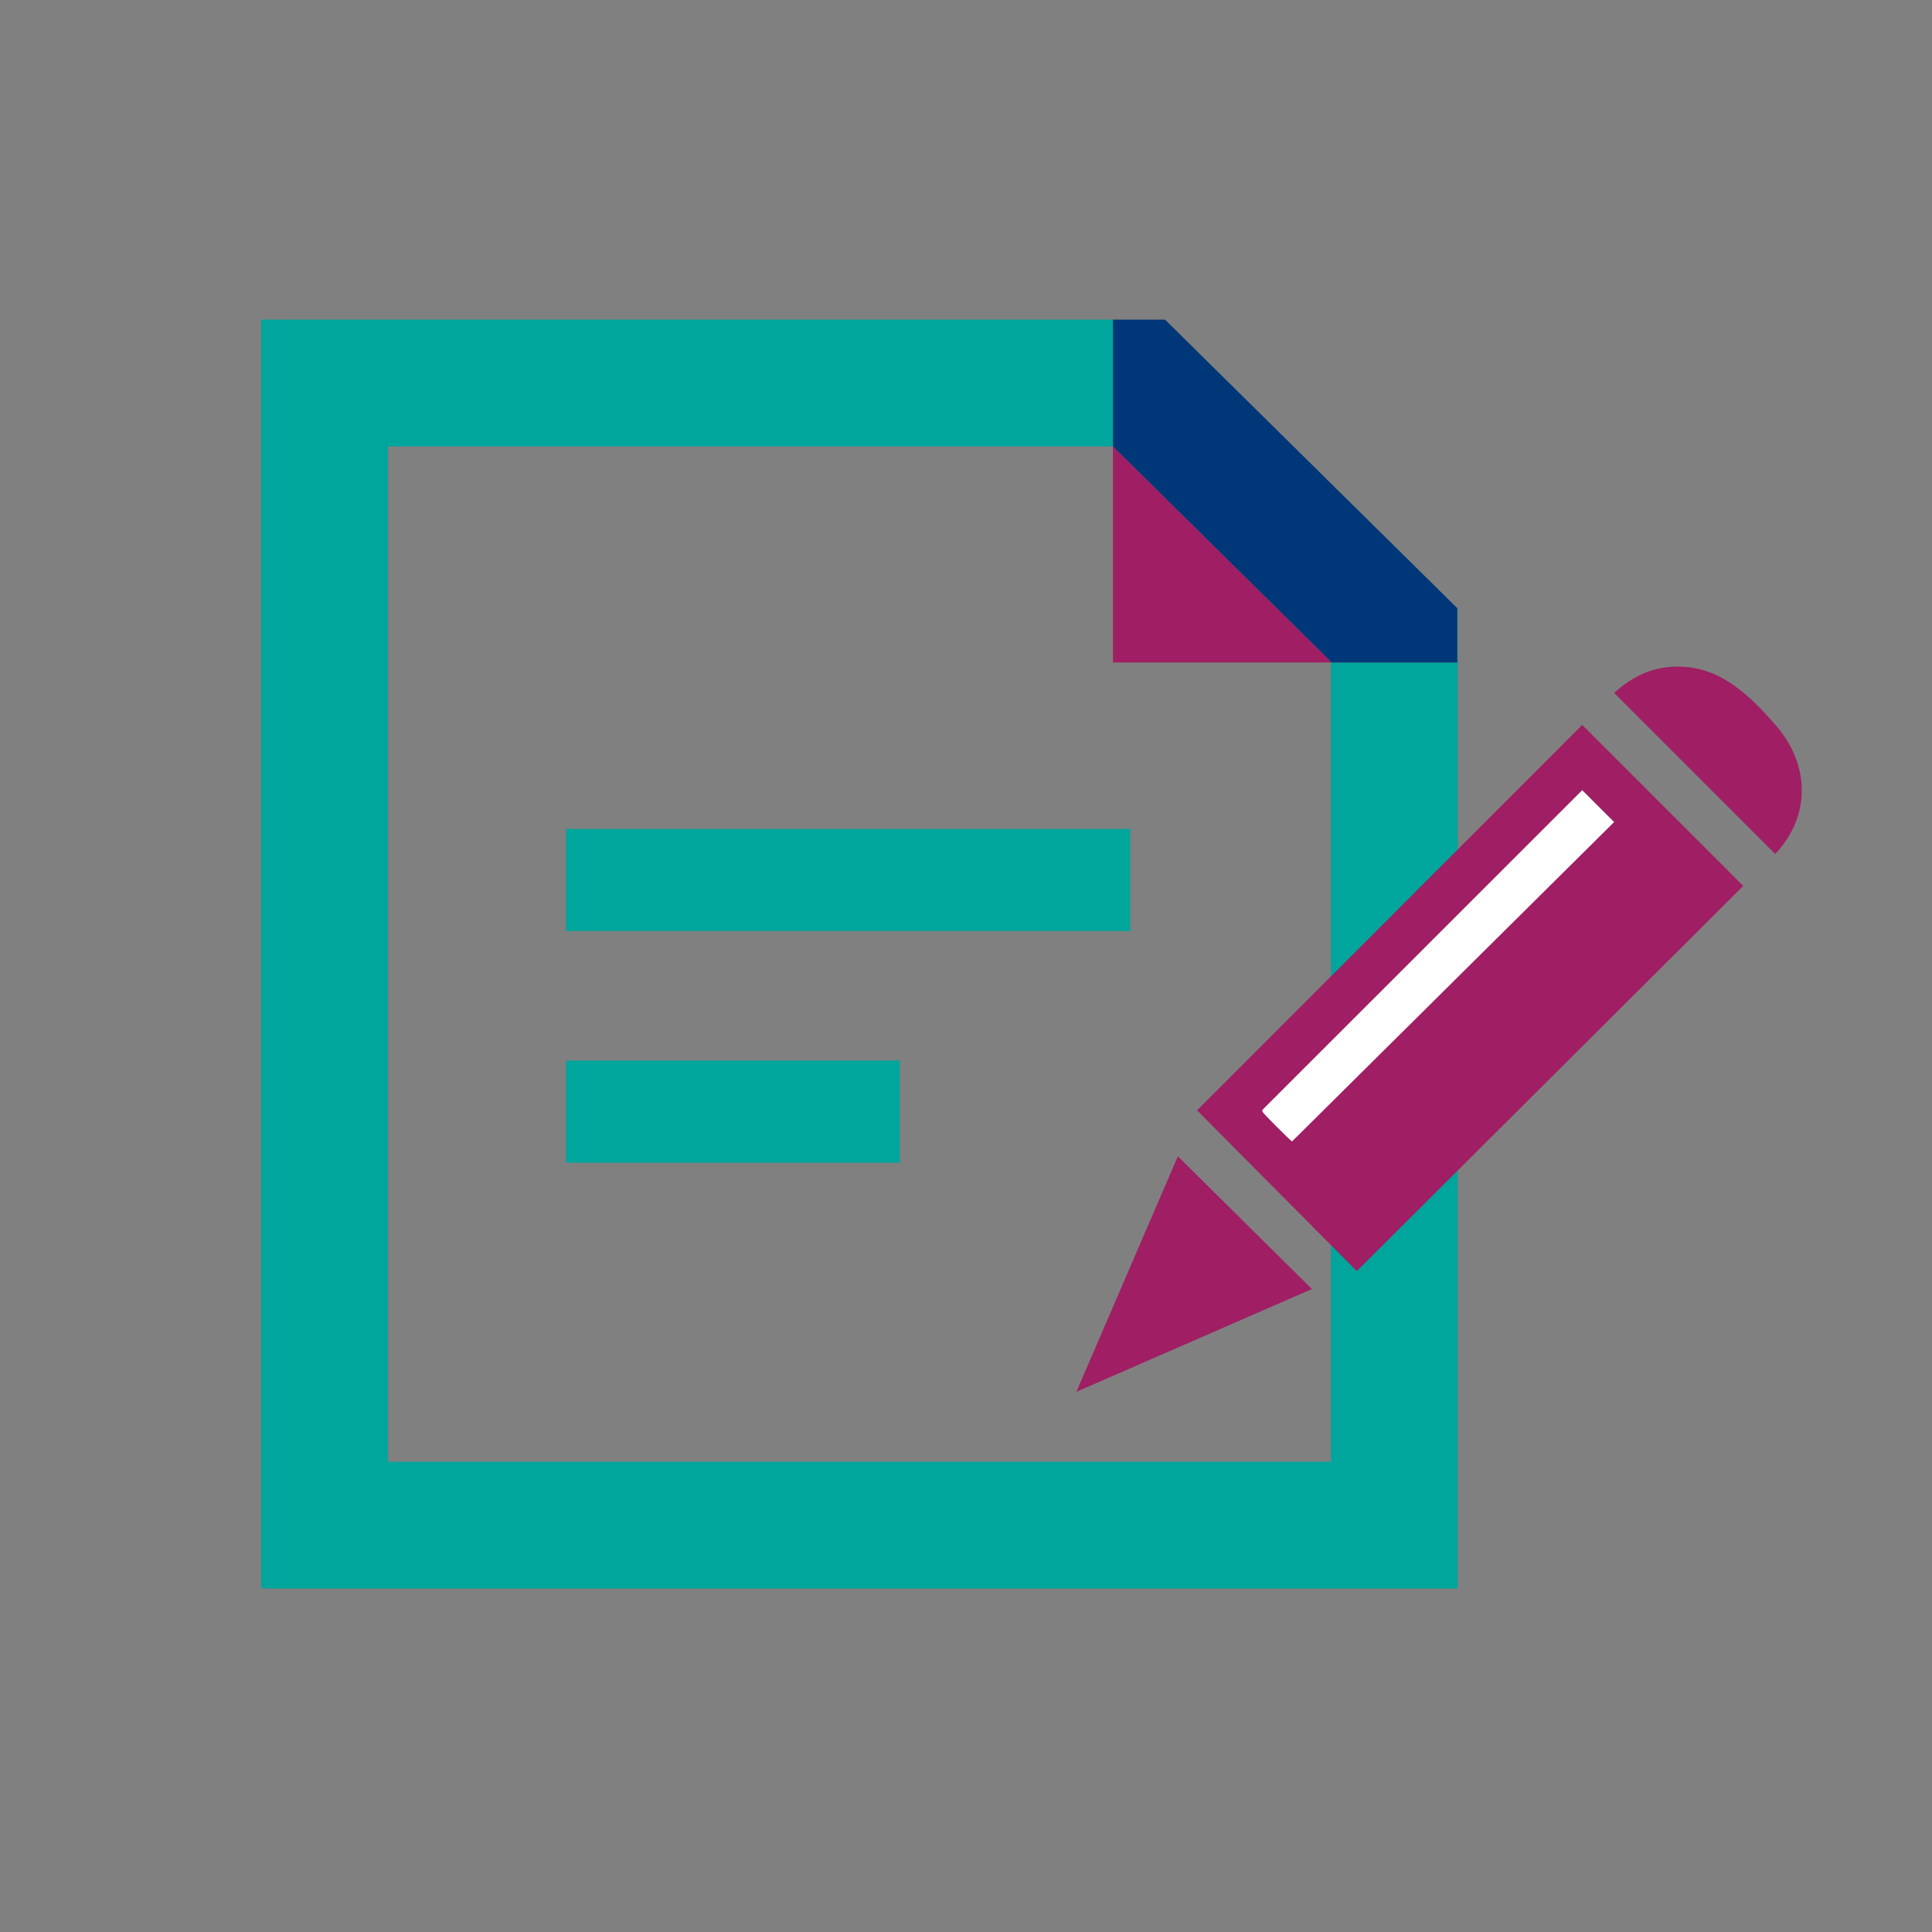
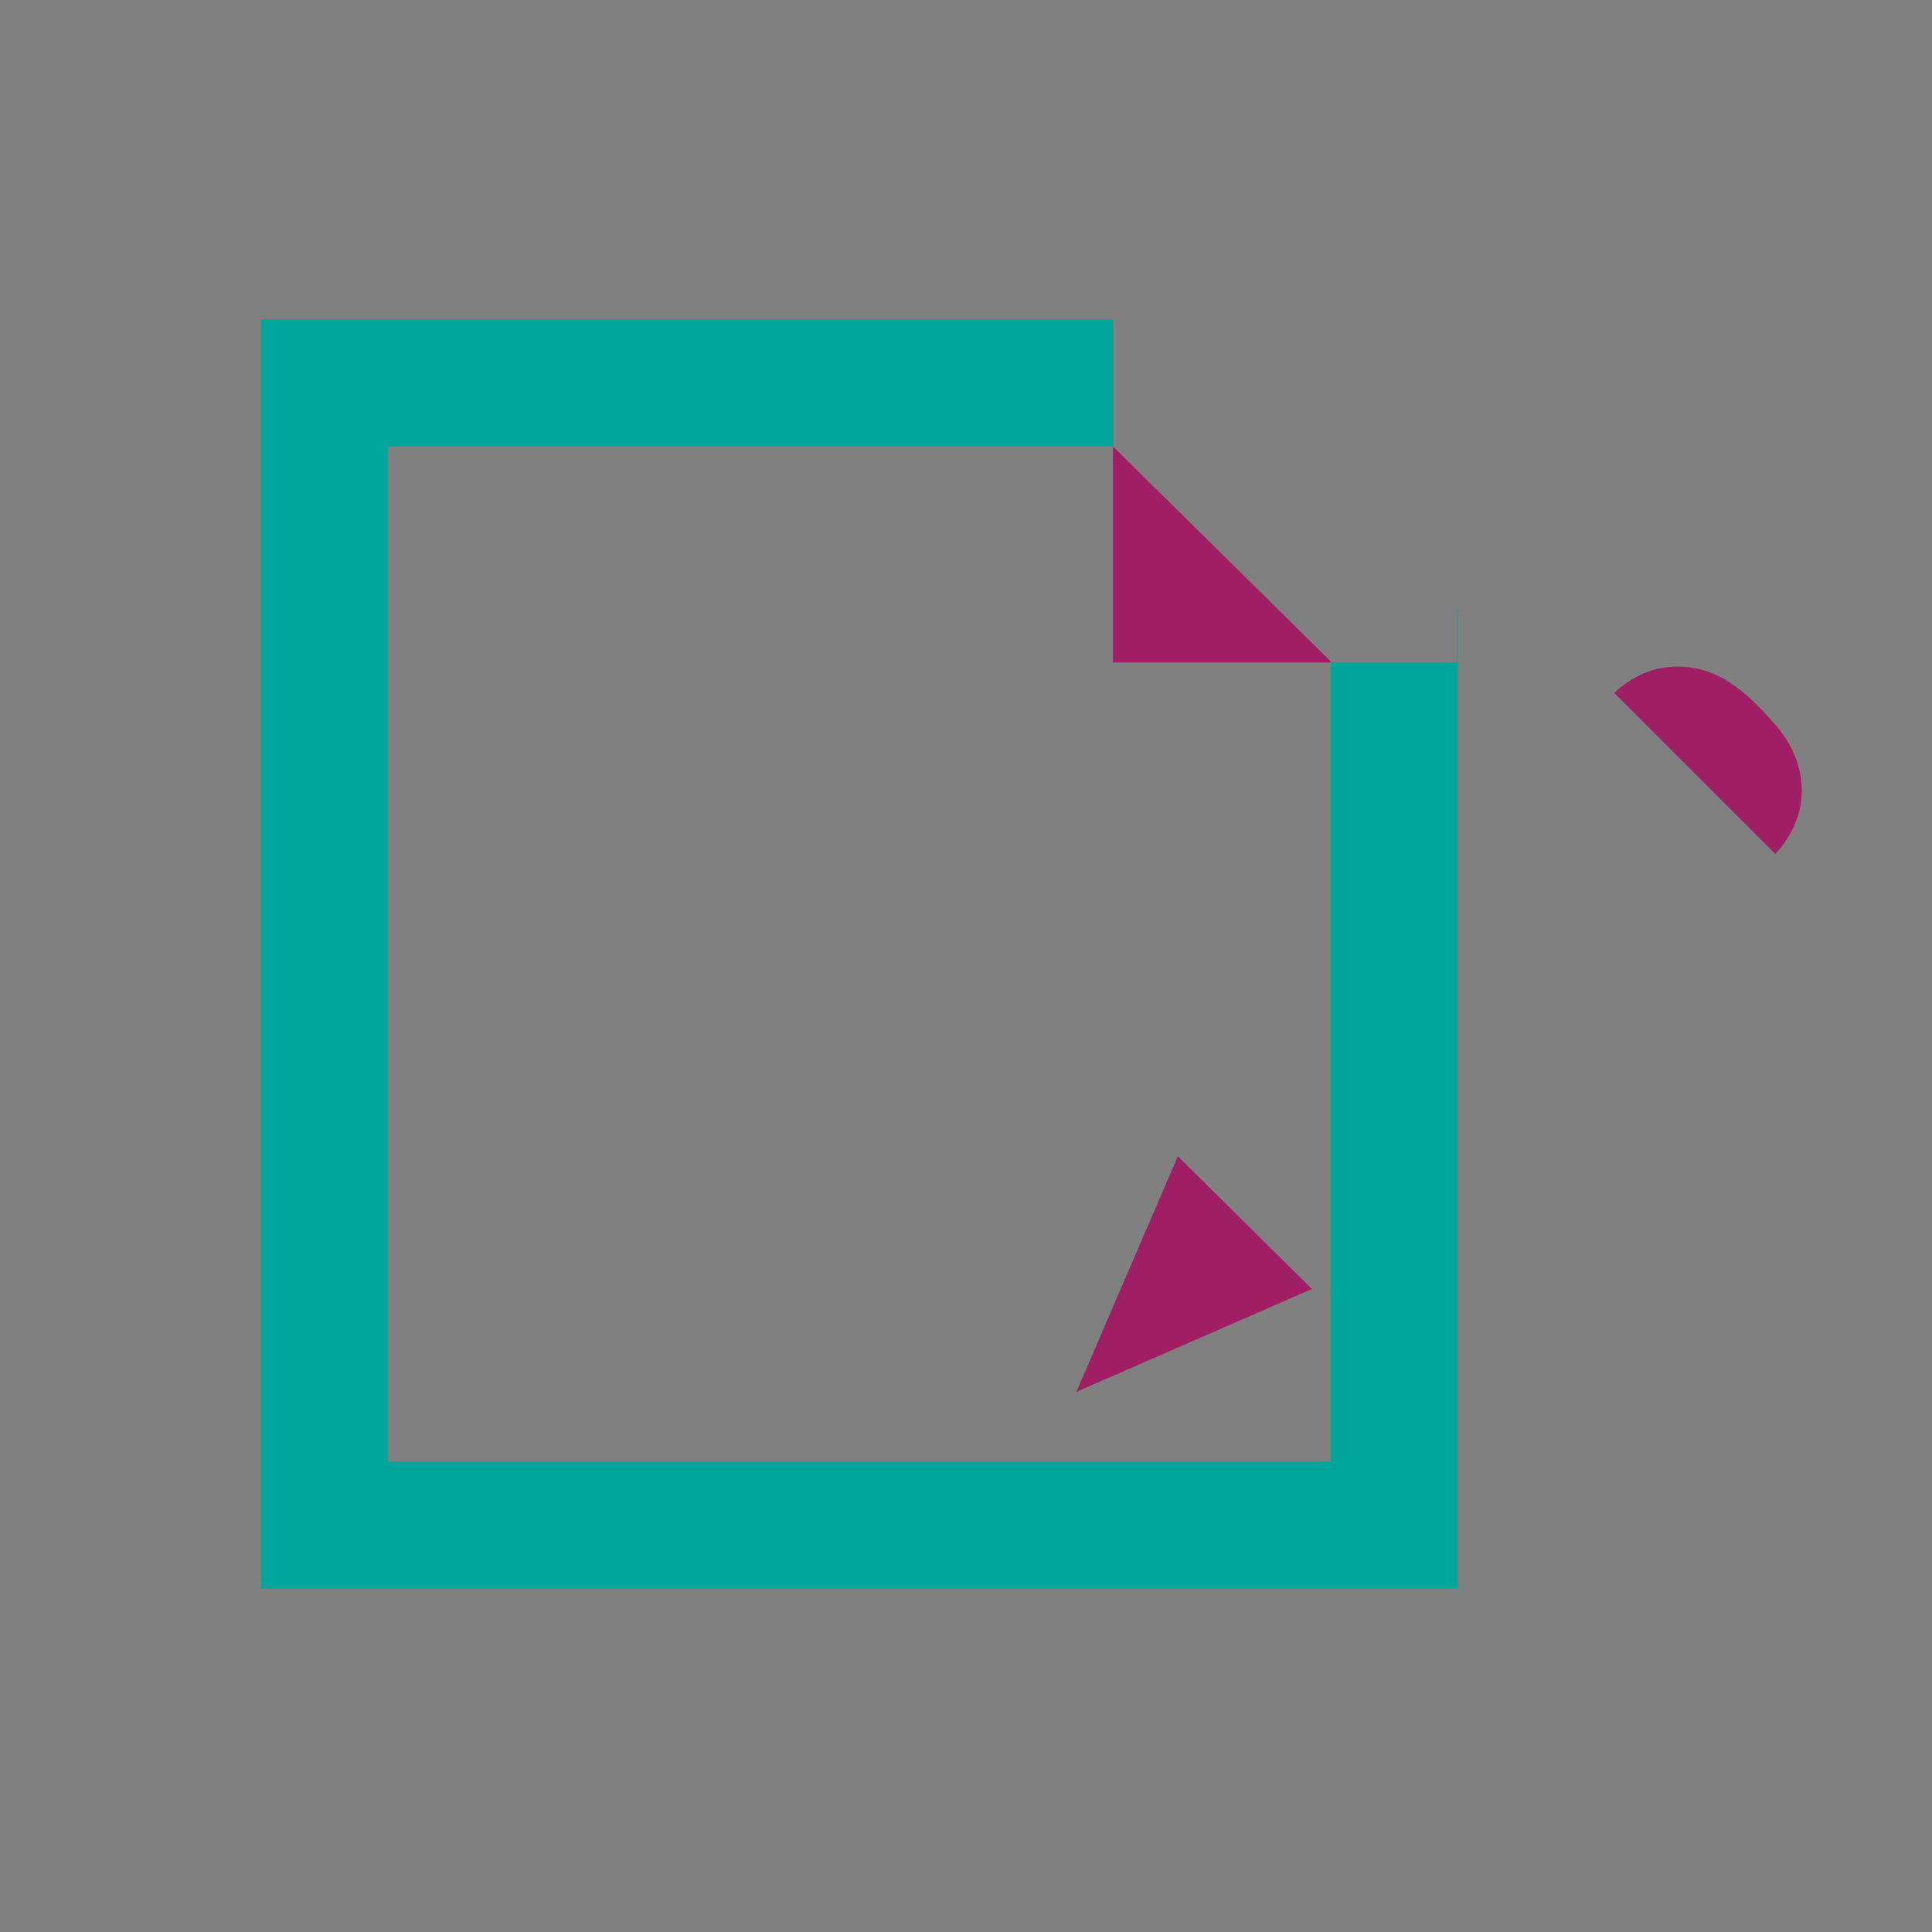
<svg xmlns="http://www.w3.org/2000/svg" id="Layer_1" data-name="Layer 1" viewBox="0 0 500 500">
  <rect x="0" y="0" width="500" height="500" fill="#808080" stroke="none" />
  <defs>
    <style>
      .cls-1 {
        fill: #a01e64;
      }

      .cls-2 {
        fill: #fff;
      }

      .cls-3 {
        fill: #003778;
      }

      .cls-4 {
        fill: #a01e64;
      }

      .cls-5 {
        fill: #00a59b;
      }
    </style>
  </defs>
  <g>
    <polygon class="cls-1" points="344.44 171.24 344.44 171.45 288.03 171.45 288.03 115.53 344.44 171.24" />
-     <rect class="cls-5" x="146.49" y="214.53" width="146.01" height="26.43" />
-     <rect class="cls-5" x="146.49" y="274.48" width="86.41" height="26.43" />
    <path class="cls-5" d="M377.15,157.4v14.06h-32.71v206.85H100.41V115.53h187.62v-32.82H67.59v328.4h309.67v-253.61l-.11-.11Z" />
-     <polygon class="cls-3" points="377.15 157.4 377.15 171.45 344.44 171.45 344.44 171.24 288.03 115.53 288.03 82.72 301.51 82.72 377.15 157.4" />
  </g>
  <g>
    <polygon class="cls-4" points="278.57 360.2 304.83 299.24 339.51 333.6 278.57 360.2" />
    <path class="cls-4" d="M431.62,172.65c12.33-1.27,20.49,6.48,28,15.12,8.76,10.08,9.09,23.38-.19,33.24l-41.67-41.67c3.8-3.59,8.61-6.14,13.87-6.69Z" />
-     <polygon class="cls-2" points="332.9 299.24 320.87 288.61 407.87 198.84 422.36 213.96 332.9 299.24" />
-     <path class="cls-4" d="M409.48,187.61l41.67,41.67-100.01,99.68-41.34-41.6,99.68-99.75ZM409.48,204.5l-82.65,82.62c-.25.28-.15.45,0,.73.24.47,7.08,7.31,7.55,7.55l83.35-82.65-8.26-8.26Z" />
  </g>
</svg>